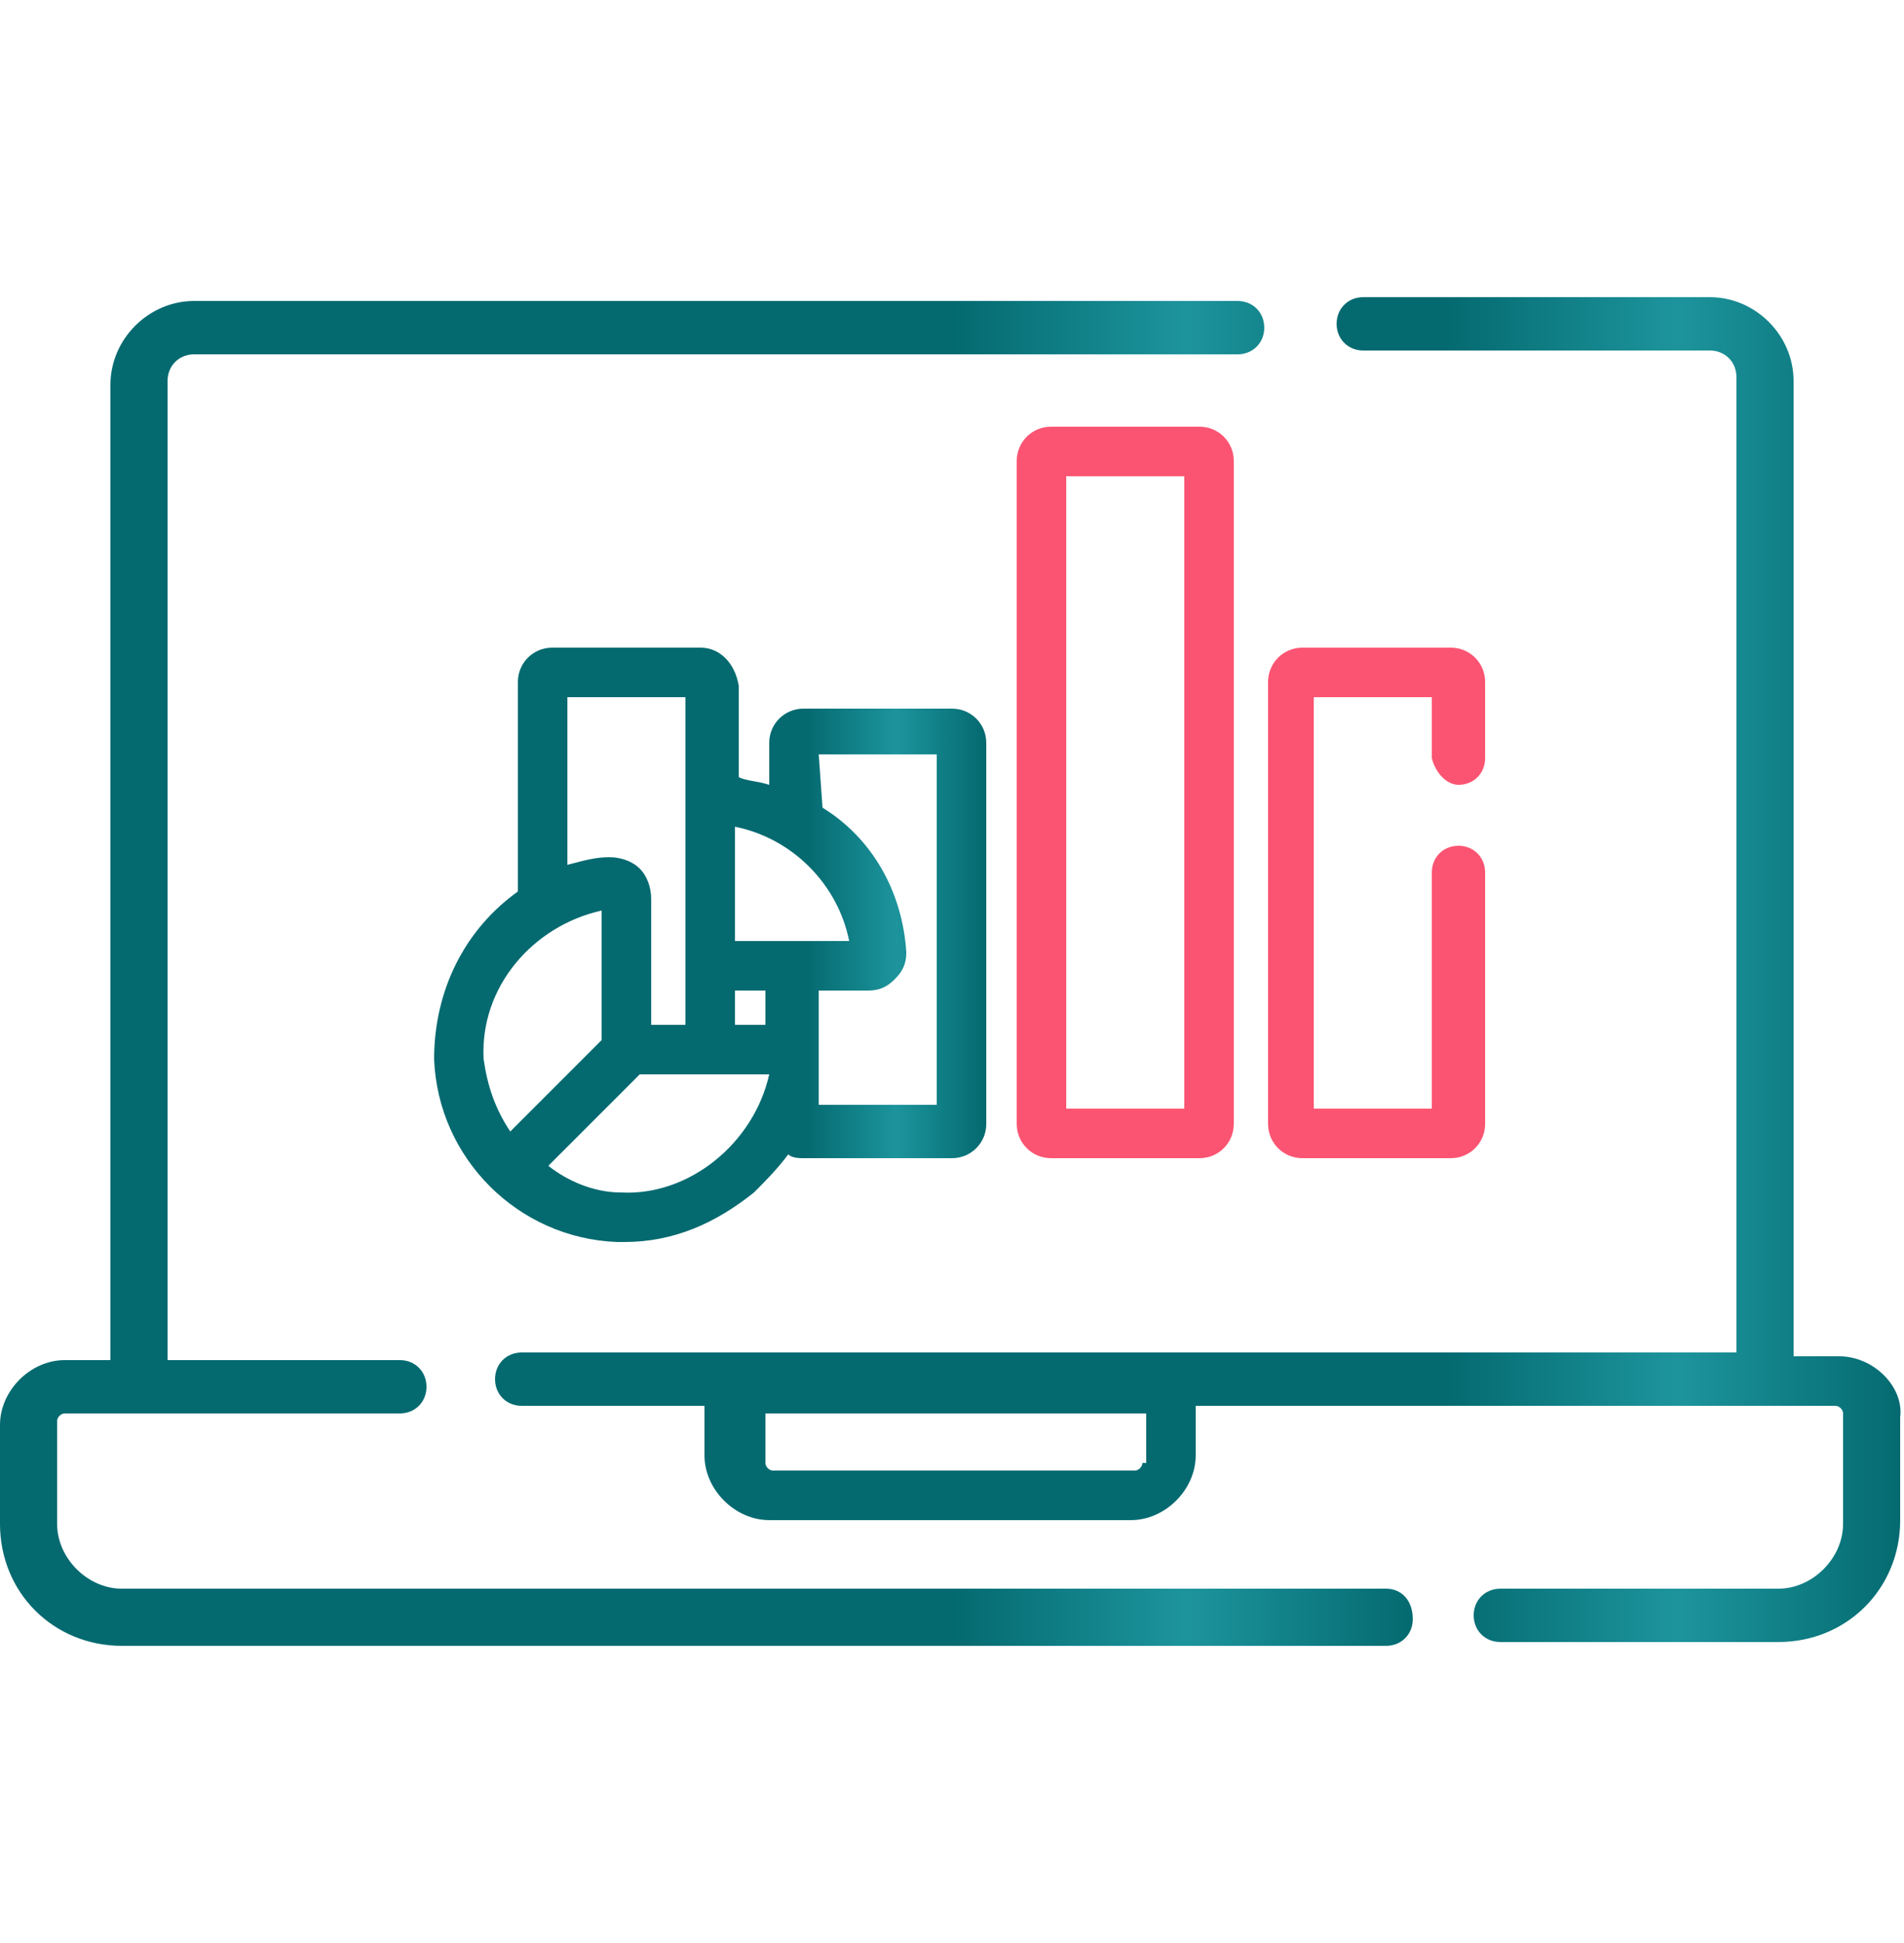
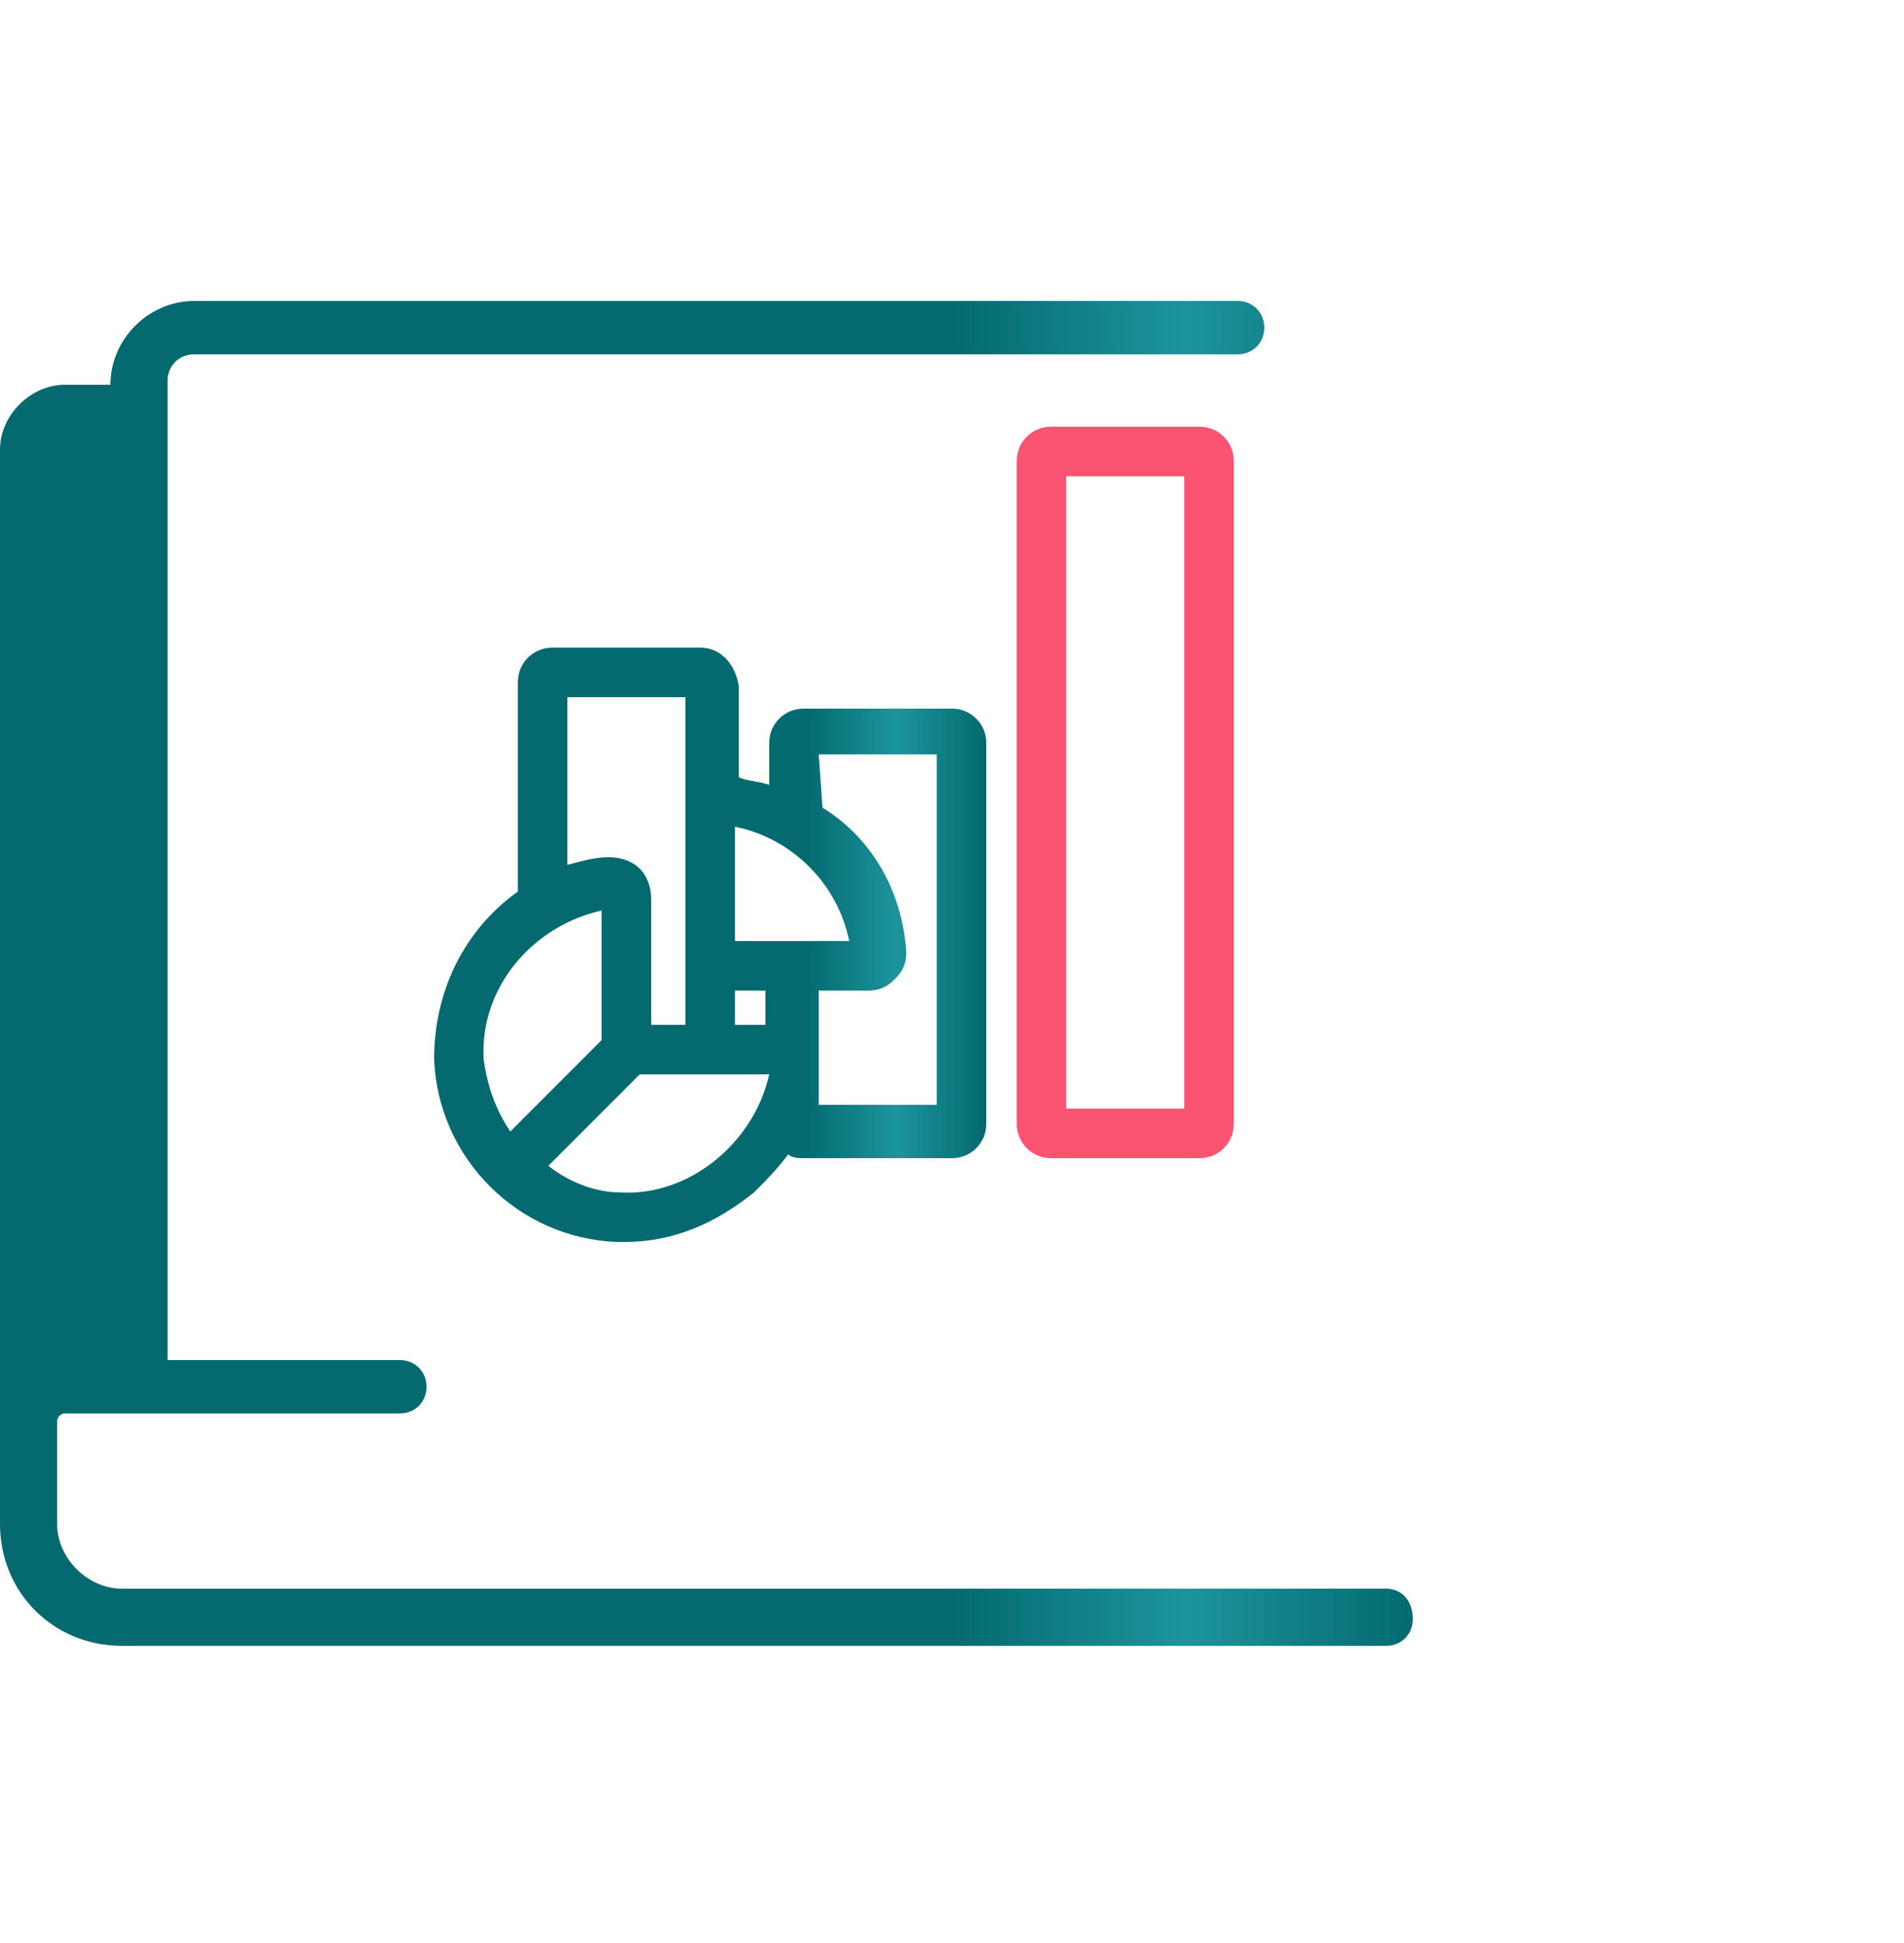
<svg xmlns="http://www.w3.org/2000/svg" xmlns:xlink="http://www.w3.org/1999/xlink" version="1.1" id="Layer_1" x="0px" y="0px" viewBox="0 0 50 51" style="enable-background:new 0 0 50 51;" xml:space="preserve">
  <style type="text/css">
	.st0{clip-path:url(#SVGID_00000040544571533642318850000012856158484892151714_);}
	.st1{fill:url(#SVGID_00000022526478593406944720000017386111251153813695_);}
	.st2{fill:url(#SVGID_00000176025619508338997760000009851124332320926383_);}
	.st3{fill:#FB5472;}
	.st4{fill:url(#SVGID_00000078723037913234028720000012567310863164879790_);}
</style>
  <g>
    <defs>
      <rect id="SVGID_1_" y="0.5" width="50" height="50" />
    </defs>
    <clipPath id="SVGID_00000063610190635085425950000010484250375055274372_">
      <use xlink:href="#SVGID_1_" style="overflow:visible;" />
    </clipPath>
    <g style="clip-path:url(#SVGID_00000063610190635085425950000010484250375055274372_);">
      <linearGradient id="SVGID_00000085970469410177633010000017770290379120545429_" gradientUnits="userSpaceOnUse" x1="12.944" y1="25.5" x2="50" y2="25.5">
        <stop offset="0" style="stop-color:#046A70" />
        <stop offset="0.676" style="stop-color:#046A70" />
        <stop offset="0.839" style="stop-color:#1D949C" />
        <stop offset="1" style="stop-color:#046A70" />
      </linearGradient>
-       <path style="fill:url(#SVGID_00000085970469410177633010000017770290379120545429_);" d="M48.3,35.6h-1.2V10c0-1.2-1-2.2-2.2-2.2    h-9.1c-0.4,0-0.7,0.3-0.7,0.7c0,0.4,0.3,0.7,0.7,0.7h9.1c0.4,0,0.7,0.3,0.7,0.7v25.6H13.7c-0.4,0-0.7,0.3-0.7,0.7    c0,0.4,0.3,0.7,0.7,0.7h4.8v1.3c0,0.9,0.8,1.7,1.7,1.7h9.5c0.9,0,1.7-0.8,1.7-1.7v-1.3h16.8c0.1,0,0.2,0.1,0.2,0.2V40    c0,0.9-0.8,1.7-1.7,1.7h-7.3c-0.4,0-0.7,0.3-0.7,0.7c0,0.4,0.3,0.7,0.7,0.7h7.3c1.8,0,3.2-1.4,3.2-3.2v-2.7    C50,36.4,49.2,35.6,48.3,35.6z M30,38.4c0,0.1-0.1,0.2-0.2,0.2h-9.5c-0.1,0-0.2-0.1-0.2-0.2v-1.3h10V38.4z" />
      <linearGradient id="SVGID_00000170968937142328604570000000983989036332594832_" gradientUnits="userSpaceOnUse" x1="0" y1="25.5" x2="37.108" y2="25.5">
        <stop offset="0" style="stop-color:#046A70" />
        <stop offset="0.676" style="stop-color:#046A70" />
        <stop offset="0.839" style="stop-color:#1D949C" />
        <stop offset="1" style="stop-color:#046A70" />
      </linearGradient>
-       <path style="fill:url(#SVGID_00000170968937142328604570000000983989036332594832_);" d="M36.4,41.7H3.2c-0.9,0-1.7-0.8-1.7-1.7    v-2.7c0-0.1,0.1-0.2,0.2-0.2h8.8c0.4,0,0.7-0.3,0.7-0.7c0-0.4-0.3-0.7-0.7-0.7H4.4V10c0-0.4,0.3-0.7,0.7-0.7h27.4    c0.4,0,0.7-0.3,0.7-0.7c0-0.4-0.3-0.7-0.7-0.7H5.1c-1.2,0-2.2,1-2.2,2.2v25.6H1.7c-0.9,0-1.7,0.8-1.7,1.7V40    c0,1.8,1.4,3.2,3.2,3.2h33.2c0.4,0,0.7-0.3,0.7-0.7C37.1,42,36.8,41.7,36.4,41.7z" />
+       <path style="fill:url(#SVGID_00000170968937142328604570000000983989036332594832_);" d="M36.4,41.7H3.2c-0.9,0-1.7-0.8-1.7-1.7    v-2.7c0-0.1,0.1-0.2,0.2-0.2h8.8c0.4,0,0.7-0.3,0.7-0.7c0-0.4-0.3-0.7-0.7-0.7H4.4V10c0-0.4,0.3-0.7,0.7-0.7h27.4    c0.4,0,0.7-0.3,0.7-0.7c0-0.4-0.3-0.7-0.7-0.7H5.1c-1.2,0-2.2,1-2.2,2.2H1.7c-0.9,0-1.7,0.8-1.7,1.7V40    c0,1.8,1.4,3.2,3.2,3.2h33.2c0.4,0,0.7-0.3,0.7-0.7C37.1,42,36.8,41.7,36.4,41.7z" />
      <path class="st3" d="M31.5,30.4c0.5,0,0.9-0.4,0.9-0.9V12.1c0-0.5-0.4-0.9-0.9-0.9h-3.9c-0.5,0-0.9,0.4-0.9,0.9v17.4    c0,0.5,0.4,0.9,0.9,0.9H31.5z M28,12.5h3.1v16.6H28V12.5z" />
-       <path class="st3" d="M38.3,20.6c0.4,0,0.7-0.3,0.7-0.7v-2c0-0.5-0.4-0.9-0.9-0.9h-3.9c-0.5,0-0.9,0.4-0.9,0.9v11.6    c0,0.5,0.4,0.9,0.9,0.9h3.9c0.5,0,0.9-0.4,0.9-0.9v-6.6c0-0.4-0.3-0.7-0.7-0.7s-0.7,0.3-0.7,0.7v6.2h-3.1V18.3h3.1v1.6    C37.7,20.3,38,20.6,38.3,20.6z" />
      <linearGradient id="SVGID_00000142168359829438351620000007359018212125620629_" gradientUnits="userSpaceOnUse" x1="11.389" y1="24.805" x2="25.862" y2="24.805">
        <stop offset="0" style="stop-color:#046A70" />
        <stop offset="0.676" style="stop-color:#046A70" />
        <stop offset="0.839" style="stop-color:#1D949C" />
        <stop offset="1" style="stop-color:#046A70" />
      </linearGradient>
      <path style="fill:url(#SVGID_00000142168359829438351620000007359018212125620629_);" d="M18.4,17h-3.9c-0.5,0-0.9,0.4-0.9,0.9    v5.5c-1.4,1-2.2,2.6-2.2,4.4c0.1,2.6,2.2,4.7,4.8,4.8c0.1,0,0.2,0,0.2,0c1.3,0,2.4-0.5,3.4-1.3c0.3-0.3,0.6-0.6,0.9-1    c0.1,0.1,0.3,0.1,0.4,0.1h3.9c0.5,0,0.9-0.4,0.9-0.9v-10c0-0.5-0.4-0.9-0.9-0.9h-3.9c-0.5,0-0.9,0.4-0.9,0.9v1.1    c-0.3-0.1-0.6-0.1-0.8-0.2v-2.4C19.3,17.4,18.9,17,18.4,17z M20.1,26.9h-0.8V26h0.8V26.9z M14.9,18.3H18v8.6h-0.9v-3.3    c0-0.3-0.1-0.6-0.3-0.8c-0.2-0.2-0.5-0.3-0.8-0.3c-0.4,0-0.7,0.1-1.1,0.2L14.9,18.3L14.9,18.3z M15.8,23.9v3.4l-2.4,2.4    c-0.4-0.6-0.6-1.2-0.7-1.9C12.6,25.9,14,24.3,15.8,23.9z M16.3,31.3c-0.7,0-1.4-0.3-1.9-0.7l2.4-2.4h3.4    C19.8,30,18.1,31.4,16.3,31.3z M21.5,19.8h3.1v9.2h-3.1V26h1.3c0.3,0,0.5-0.1,0.7-0.3c0.2-0.2,0.3-0.4,0.3-0.7    c-0.1-1.6-0.9-3-2.2-3.8L21.5,19.8L21.5,19.8z M22.3,24.7h-3v-3C20.8,22,22,23.2,22.3,24.7z" />
    </g>
  </g>
</svg>